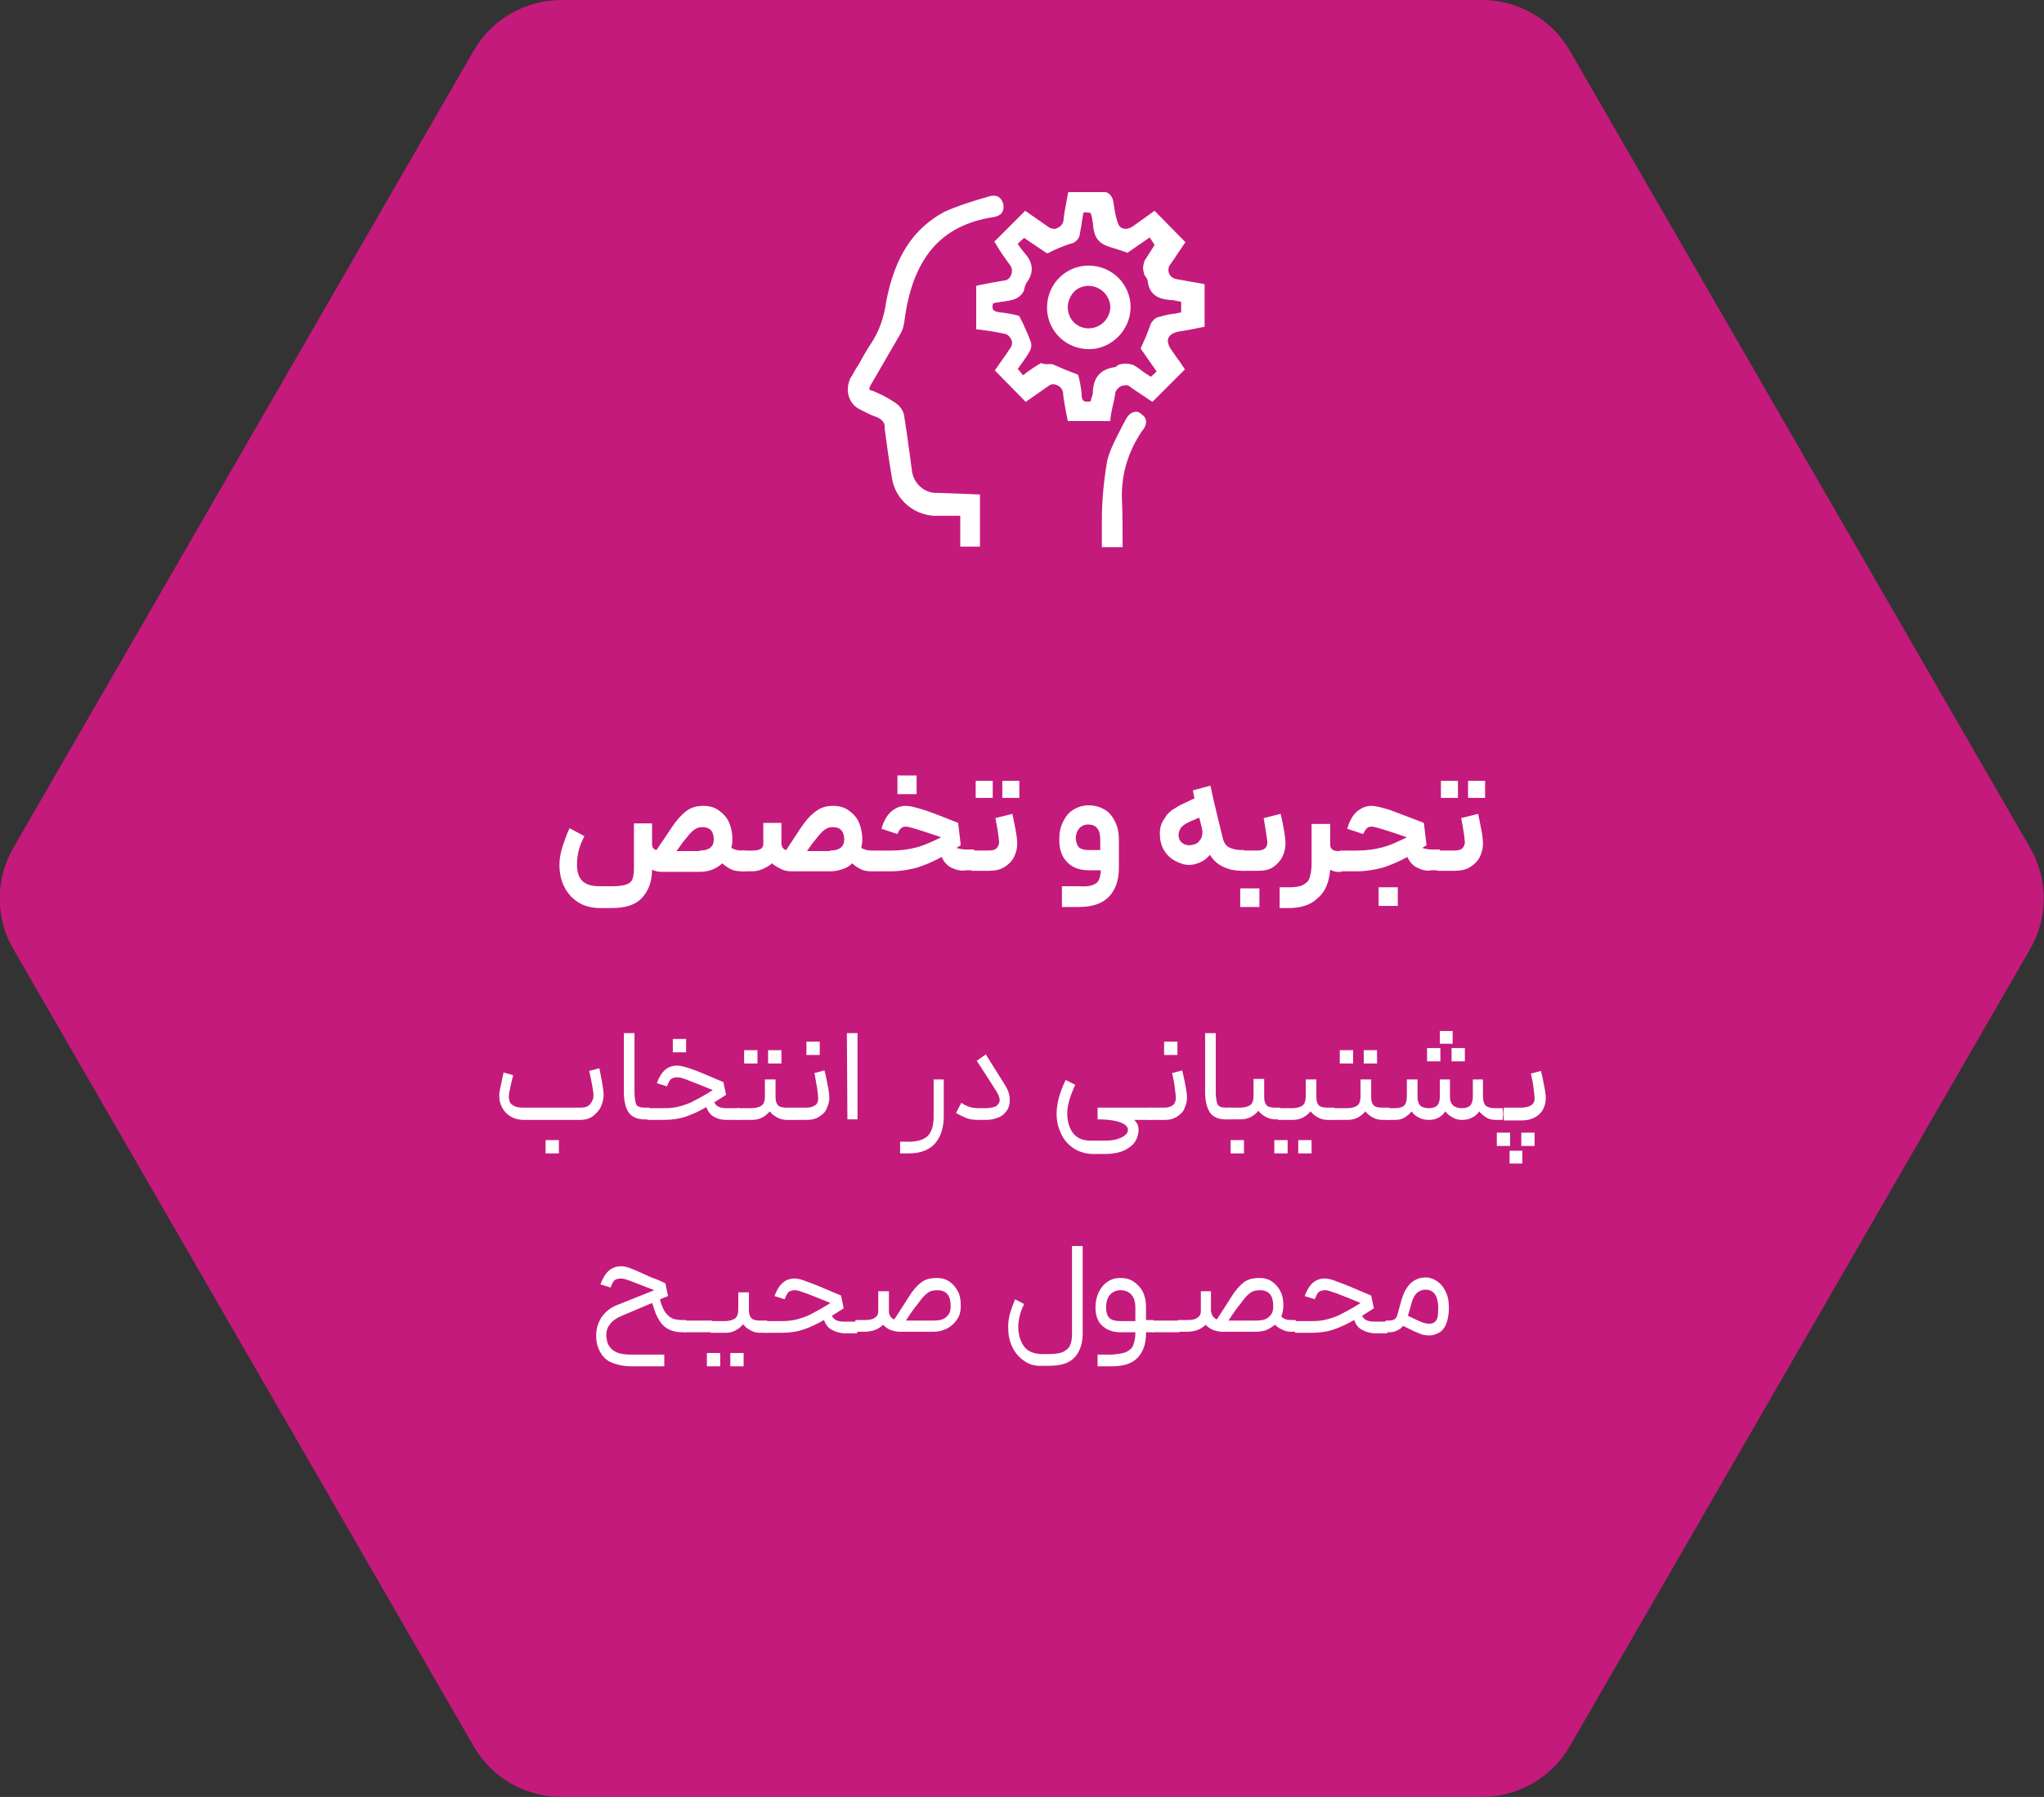
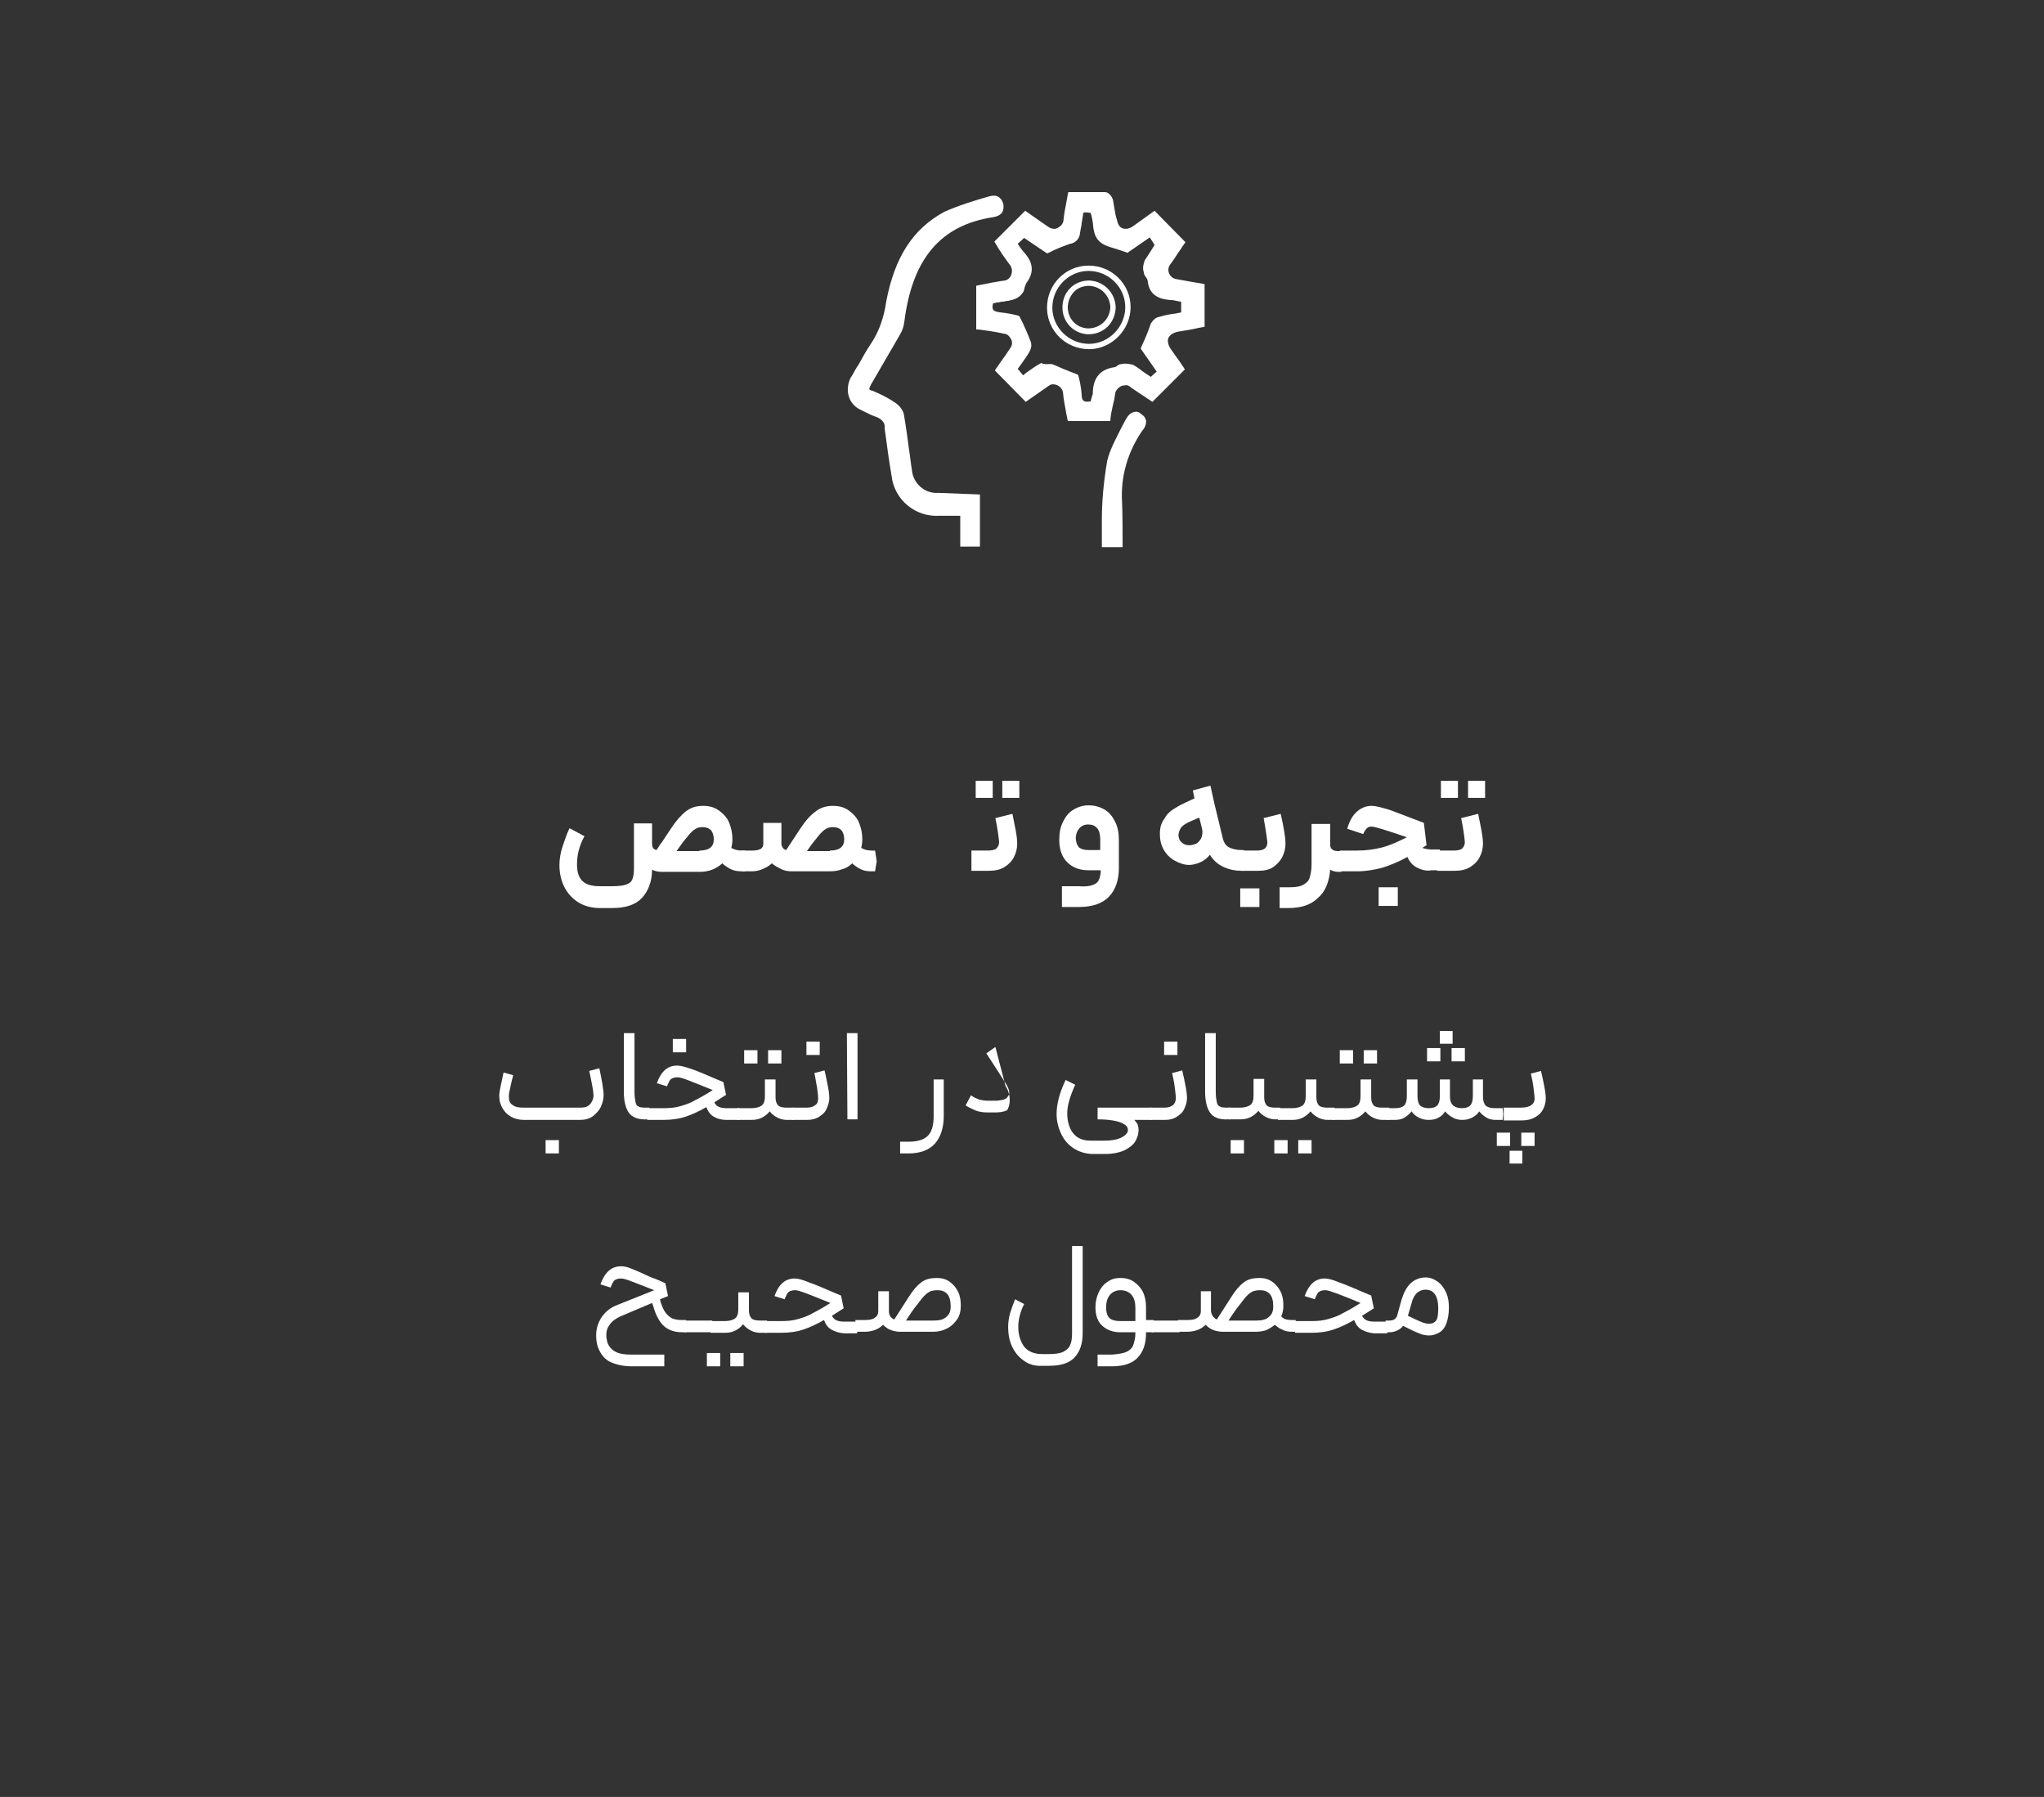
<svg xmlns="http://www.w3.org/2000/svg" version="1.1" id="Layer_1" x="0px" y="0px" viewBox="0 0 384 337.6" style="enable-background:new 0 0 384 337.6;" xml:space="preserve">
  <rect x="0" y="0" width="384" height="337.6" fill="#333333" stroke="none" />
  <style type="text/css">
	.st0{fill:#C41A7C;}
	.st1{fill:#FFFFFF;}
</style>
  <g id="Polygon_616_copy_4">
    <g>
-       <path class="st0" d="M381.4,159.3L294.9,9.5c-3.4-5.9-9.7-9.5-16.5-9.5H105.5C98.7,0,92.4,3.6,89,9.5L2.5,159.3    c-3.4,5.9-3.4,13.1,0,19L89,328.1c3.4,5.9,9.7,9.5,16.5,9.5h172.9c6.8,0,13.1-3.6,16.5-9.5l86.5-149.8    C384.8,172.4,384.8,165.2,381.4,159.3z" />
-     </g>
+       </g>
  </g>
  <g>
    <g id="path1207_00000018197968277666805120000015757462577377730989_">
      <path class="st1" d="M187.4,45.6l5.2-5.2l4,2.8c1,0.8,2.3,0.6,3.1-0.4c0.3-0.4,0.5-0.8,0.5-1.3c0.2-1.6,0.5-3,0.8-4.8    c2.2,0,4.4,0,6.5,0c0.4,0,0.9,0.6,1,1.1c0.3,1.3,0.4,2.4,0.7,3.6c0.4,2.1,2,2.8,3.9,1.5l3.6-2.6l5.2,5.3c-0.9,1.3-1.8,2.7-2.8,4.1    c-0.6,1-0.3,2.3,0.7,2.9c0.2,0.1,0.4,0.2,0.7,0.3c1.7,0.3,3.4,0.6,5.2,0.9V61c-1.5,0.3-2.9,0.6-4.4,0.8c-2.3,0.4-3.1,2-1.8,3.9    c0.9,1.3,1.8,2.4,2.5,3.6l-5.5,5.5l-3.6-2.4c-0.9-0.9-2.3-0.8-3.2,0.1c-0.4,0.4-0.6,0.9-0.6,1.4c-0.3,1.6-0.6,3-0.9,4.7H201    c-0.3-1.7-0.6-3.2-0.8-4.9c-0.2-1.3-1.3-2-2.4-1.9c-0.4,0-0.7,0.2-1,0.4l-4,2.8l-5.2-5.3c0.9-1.3,1.8-2.5,2.7-3.9    c0.7-1,0.5-2.4-0.6-3.1c-0.3-0.2-0.6-0.3-0.9-0.4c-1.6-0.3-3.1-0.6-4.9-0.8v-7.3c1.7-0.3,3.3-0.6,5-0.9c1.2-0.3,1.9-1.5,1.7-2.7    c-0.1-0.2-0.2-0.5-0.3-0.7C189.2,48.4,188.3,47.1,187.4,45.6z M222.3,56.5c-0.7-0.2-1.3-0.3-1.9-0.4c-2.2-0.1-4.1-0.6-4.4-3.3    c0-0.5-0.6-1-0.7-1.5c-0.2-0.6-0.1-1.2,0.1-1.8c0.8-1.3,1.7-2.4,2.1-3.2l-1.3-2.1l-4.4,3.1c-1.8-0.7-4-0.9-5-2s-0.9-3.3-1.4-5    c0-0.1-0.1-0.2-0.2-0.3c-2.1-0.3-2.1-0.3-2.4,1.8c-0.1,0.8-0.3,1.6-0.4,2.3c0,0.9-0.7,1.6-1.5,1.7c-1.4,0.5-2.7,1-4.1,1.7l-4.4-3    l-1.8,1.6c0.4,0.6,0.8,1.2,1.3,1.8c1.6,1.7,2.2,3.3,0.6,5.4c-0.4,0.5-0.3,1.3-0.6,1.7c-0.3,0.5-0.8,0.9-1.4,1.2    c-1.4,0.4-2.8,0.5-4.1,0.8c-0.6,1.8-0.1,2.6,1.8,2.7c1.1,0.1,2.1,0.3,3.2,0.6c0.7,1.6,1.4,3,1.9,4.5c0.2,0.5,0.1,1-0.1,1.5    c-0.8,1.3-1.7,2.4-2.5,3.6l1.6,1.8c1.4-1,2.4-1.8,3.7-2.5c0.5-0.3,1-0.4,1.5-0.3c1.6,0.6,3,1.3,4.6,1.9c0.3,1.1,0.5,2.2,0.6,3.3    c0,1.9,1,2.2,2.6,1.8c0.2-0.6,0.3-1.2,0.4-1.7c0-2.4,0.9-4.2,3.6-4.6c0.5,0,0.9-0.6,1.4-0.6c0.6-0.2,1.2-0.1,1.8,0.1    c1.3,0.8,2.4,1.7,3.7,2.5l1.7-1.6l-3.1-4.4c0.7-1.6,1.3-3,1.8-4.4c0.3-0.5,0.7-0.9,1.3-1c1.5-0.4,2.9-0.6,4.4-0.9L222.3,56.5z" />
      <path class="st1" d="M208.6,79.1h-8l-0.3-1.5c-0.2-1.3-0.5-2.5-0.6-3.9c-0.2-1-1.1-1.5-1.9-1.5c-0.3,0-0.5,0.1-0.8,0.3l-4.3,3    l-5.8-5.9l0.2-0.3c0.3-0.4,0.6-0.9,0.9-1.3c0.6-0.8,1.2-1.7,1.8-2.6c0.3-0.4,0.4-0.9,0.3-1.3c-0.1-0.4-0.4-0.8-0.7-1.1    c-0.3-0.2-0.5-0.3-0.8-0.3l-0.4-0.1c-1.4-0.3-2.8-0.5-4.4-0.7l-0.4,0v-8.2l0.4-0.1c0.9-0.2,1.7-0.3,2.5-0.5    c0.8-0.1,1.6-0.3,2.5-0.4c0.9-0.2,1.4-1.1,1.3-2.1c0-0.1-0.1-0.2-0.1-0.3c0-0.1-0.1-0.2-0.1-0.3c-1.2-1.6-2.1-2.9-2.9-4.3    l-0.2-0.3l5.8-5.8l4.3,3c0.4,0.3,0.8,0.4,1.3,0.4c0.4-0.1,0.8-0.3,1.2-0.7c0.3-0.4,0.4-0.7,0.4-1c0.1-1.1,0.3-2.1,0.5-3.1    c0.1-0.6,0.2-1.1,0.3-1.7l0.1-0.4h6.9c0.7,0,1.3,0.8,1.5,1.5c0.1,0.6,0.2,1.2,0.3,1.8c0.1,0.6,0.2,1.2,0.4,1.8    c0.2,0.9,0.5,1.5,1.1,1.7c0.6,0.2,1.3,0.1,2.1-0.5l3.9-2.8l5.8,5.9l-0.2,0.3c-0.4,0.5-0.7,1.1-1.1,1.6c-0.5,0.8-1.1,1.7-1.7,2.5    c-0.4,0.7-0.2,1.7,0.5,2.2c0.1,0.1,0.3,0.2,0.6,0.3c1.6,0.3,3.3,0.6,5.1,0.9l0.4,0.1v8l-1.1,0.2c-1.3,0.3-2.5,0.5-3.8,0.7    c-1,0.2-1.6,0.6-1.9,1.2c-0.2,0.5-0.1,1.2,0.4,2c0.3,0.4,0.6,0.9,0.9,1.3c0.6,0.8,1.1,1.5,1.6,2.3l0.2,0.3l-6.1,6.1l-3.9-2.6    c-0.4-0.4-0.8-0.6-1.3-0.5c-0.5,0-0.9,0.2-1.3,0.6c-0.3,0.3-0.5,0.7-0.5,1c-0.1,0.7-0.2,1.3-0.4,2c-0.2,0.9-0.4,1.8-0.5,2.8    L208.6,79.1z M201.4,78.1h6.4c0.2-0.9,0.3-1.7,0.5-2.4c0.1-0.6,0.2-1.2,0.4-1.9c0-0.6,0.3-1.2,0.7-1.7c0.5-0.5,1.2-0.8,1.9-0.9    c0.7,0,1.4,0.2,2,0.8l3.2,2.1l4.9-4.9c-0.4-0.6-0.9-1.3-1.3-1.9c-0.3-0.4-0.6-0.9-0.9-1.3c-0.7-1-0.9-2.1-0.5-2.9    c0.4-0.9,1.3-1.5,2.7-1.8c1.3-0.2,2.5-0.4,3.7-0.7l0.2,0v-6.4c-1.6-0.3-3.2-0.6-4.8-0.8c-0.4-0.1-0.6-0.2-0.8-0.3    c-1.3-0.8-1.7-2.4-0.9-3.6c0.6-0.9,1.2-1.7,1.7-2.5c0.3-0.4,0.6-0.9,0.9-1.3l-4.6-4.7l-3.3,2.3c-1.1,0.7-2.1,0.9-3,0.6    c-0.9-0.4-1.4-1.2-1.7-2.4c-0.2-0.6-0.3-1.2-0.4-1.9c-0.1-0.6-0.2-1.1-0.3-1.7c-0.1-0.3-0.4-0.7-0.5-0.7l-6.1,0    c-0.1,0.5-0.2,0.9-0.2,1.3c-0.2,1-0.4,2-0.5,3c0,0.6-0.3,1.2-0.6,1.5c-0.5,0.6-1.1,1-1.8,1.1c-0.7,0.1-1.4-0.1-2-0.6l-3.6-2.5    l-4.6,4.6c0.7,1.2,1.5,2.4,2.7,3.9c0.1,0.2,0.2,0.3,0.2,0.5c0,0.1,0.1,0.2,0.1,0.3l0,0.1c0.3,1.5-0.6,2.9-2.1,3.3    c-0.9,0.2-1.7,0.3-2.5,0.5c-0.7,0.1-1.4,0.3-2.1,0.4v6.4c1.4,0.2,2.7,0.4,4,0.7l0.5,0.1c0.4,0.1,0.7,0.2,1.1,0.5    c0.6,0.4,1,1,1.2,1.7c0.1,0.7,0,1.5-0.4,2.1c-0.6,0.9-1.2,1.8-1.8,2.6c-0.2,0.3-0.4,0.6-0.7,0.9l4.6,4.7l3.7-2.6    c0.3-0.2,0.7-0.5,1.3-0.5c1.4-0.1,2.7,0.9,2.9,2.3c0.2,1.3,0.4,2.6,0.6,3.8L201.4,78.1z M204.2,76.6c-0.4,0-0.9-0.1-1.3-0.4    c-0.5-0.4-0.8-1.1-0.8-2.1c-0.1-0.9-0.3-1.9-0.5-2.9c-0.7-0.3-1.4-0.6-2.1-0.9c-0.7-0.3-1.5-0.6-2.3-0.9c-0.3-0.1-0.7,0-1.1,0.3    c-1,0.5-1.8,1.1-2.8,1.8c-0.3,0.2-0.6,0.4-0.9,0.6l-0.4,0.3l-2.2-2.4l0.2-0.3c0.3-0.5,0.7-1,1-1.5c0.5-0.7,1-1.4,1.5-2.1    c0.2-0.4,0.2-0.7,0.1-1.1c-0.4-1.1-0.8-2.1-1.3-3.2c-0.2-0.3-0.3-0.7-0.5-1c-1-0.3-1.9-0.4-2.9-0.5c-1.1-0.1-1.8-0.3-2.2-0.9    c-0.4-0.6-0.4-1.3,0-2.4l0.1-0.3l0.3-0.1c0.6-0.1,1.1-0.2,1.7-0.3c0.8-0.1,1.6-0.3,2.4-0.5c0.5-0.2,0.9-0.6,1.1-1    c0.1-0.1,0.1-0.4,0.2-0.6c0.1-0.4,0.2-0.8,0.5-1.2c1.3-1.7,1.1-3-0.6-4.7c-0.5-0.6-1-1.3-1.4-1.9l-0.2-0.4l2.4-2.1l4.5,3.1    c1.3-0.6,2.5-1.1,3.9-1.6l0.1,0c0.5-0.1,1.1-0.5,1.1-1.2c0.1-0.4,0.1-0.7,0.2-1.1c0.1-0.4,0.2-0.8,0.2-1.3c0.3-2.4,0.6-2.6,3-2.2    l0.2,0l0.1,0.1c0.1,0.1,0.3,0.3,0.3,0.6c0.2,0.6,0.3,1.3,0.4,1.9c0.2,1.2,0.3,2.2,0.9,2.9c0.6,0.6,1.7,0.9,2.9,1.3    c0.5,0.2,1.1,0.3,1.7,0.5l4.6-3.3l1.7,2.8l-0.1,0.2c-0.2,0.5-0.6,1-1,1.6c-0.3,0.5-0.7,1-1,1.6c-0.2,0.6-0.2,1-0.1,1.4    c0,0.2,0.2,0.4,0.3,0.6c0.2,0.3,0.4,0.7,0.4,1.1c0.2,2.2,1.7,2.7,3.9,2.8c0.7,0.1,1.3,0.2,2,0.4l0.4,0.1v3.6l-0.4,0.1    c-0.5,0.1-0.9,0.2-1.4,0.3c-1,0.2-2,0.4-3,0.6c-0.4,0.1-0.7,0.3-1,0.8c-0.5,1.3-1,2.7-1.7,4.1l3.2,4.5l-2.3,2.2l-0.3-0.2    c-0.7-0.4-1.3-0.8-1.9-1.3c-0.6-0.4-1.2-0.8-1.8-1.2c-0.6-0.2-1-0.2-1.4-0.1l-0.2,0c-0.1,0-0.3,0.1-0.4,0.2    c-0.3,0.2-0.6,0.4-1,0.4c-2.1,0.3-3.1,1.6-3.1,4.1l-0.1,0.4c-0.1,0.5-0.2,1-0.4,1.5l-0.1,0.3l-0.3,0.1    C205.1,76.5,204.7,76.6,204.2,76.6z M197.1,68.4c0.2,0,0.3,0,0.5,0c0.9,0.3,1.6,0.7,2.4,1c0.7,0.3,1.5,0.6,2.3,0.9l0.2,0.1    l0.1,0.2c0.3,1.1,0.5,2.3,0.6,3.4c0,0.7,0.1,1.1,0.4,1.3c0.2,0.2,0.7,0.2,1.3,0.1c0.1-0.4,0.2-0.8,0.3-1.1l0.1-0.3    c0-2.9,1.3-4.6,4-5c0.2,0,0.3-0.1,0.5-0.2c0.2-0.2,0.5-0.4,0.9-0.4c0.8-0.2,1.5,0,2,0.1l0.1,0c0.7,0.4,1.3,0.8,1.9,1.3    c0.5,0.3,1,0.7,1.5,1l1.1-1l-3-4.3l0.1-0.3c0.7-1.5,1.3-2.9,1.8-4.4c0.5-0.8,1-1.2,1.7-1.3c1-0.3,2-0.5,3-0.6    c0.3-0.1,0.6-0.1,1-0.2v-2c-0.5-0.1-1-0.2-1.5-0.3c-2.2-0.1-4.5-0.6-4.8-3.7c0-0.2-0.2-0.4-0.3-0.6c-0.2-0.3-0.4-0.5-0.4-0.9    c-0.3-0.8-0.1-1.5,0.1-2.1l0-0.1c0.4-0.6,0.8-1.2,1.1-1.7c0.3-0.5,0.6-0.9,0.8-1.3l-0.9-1.4l-4.2,2.9l-0.2-0.1    c-0.6-0.2-1.2-0.4-1.8-0.6c-1.3-0.4-2.6-0.7-3.4-1.6c-0.8-0.8-1-2.1-1.1-3.4c-0.1-0.6-0.2-1.2-0.4-1.8c-0.6-0.1-1.2-0.2-1.3-0.1    c-0.1,0.1-0.2,0.8-0.3,1.5c-0.1,0.4-0.1,0.9-0.2,1.3c-0.1,0.3-0.1,0.7-0.2,1c0,1-0.8,2-1.9,2.1c-1.4,0.5-2.7,1-4,1.7l-0.3,0.1    l-4.3-2.9l-1.2,1.1c0.3,0.5,0.6,0.9,1,1.4c1.3,1.4,2.6,3.4,0.6,6c-0.1,0.2-0.2,0.5-0.3,0.8c-0.1,0.3-0.1,0.7-0.3,0.9    c-0.3,0.5-0.8,1-1.6,1.3c-0.9,0.3-1.8,0.4-2.6,0.5c-0.5,0.1-0.9,0.1-1.4,0.2c-0.2,0.6-0.2,1,0,1.3c0.2,0.3,0.7,0.4,1.4,0.5    c1.1,0.1,2.1,0.3,3.3,0.6l0.2,0.1l0.1,0.2c0.2,0.4,0.4,0.8,0.6,1.2c0.5,1.1,1,2.2,1.4,3.3c0.3,0.7,0.1,1.4-0.1,1.8    c-0.5,0.9-1,1.6-1.5,2.3c-0.3,0.4-0.5,0.7-0.8,1.1l1,1.2c0.2-0.1,0.4-0.3,0.5-0.4c1-0.7,1.8-1.3,2.9-1.9    C196.2,68.5,196.7,68.4,197.1,68.4z" />
    </g>
    <g id="path1209_00000011745404667899510350000008896418105598848676_">
      <path class="st1" d="M183.6,93.4v8.8h-2.7v-5.8h-4.4c-4.3,0.3-8-2.8-8.5-7.1c-0.5-2.9-0.9-5.9-1.3-8.9c0.1-1.1-0.6-2-1.7-2.4    c-1.1-0.4-2-0.9-3-1.4c-1.9-0.9-2.7-3.1-1.8-5.1c0.1-0.2,0.1-0.3,0.2-0.4c1.2-2,2.3-4.2,3.6-6.1c1.6-2.4,2.6-5.3,3-8.2    c1.3-6.9,4.1-12.9,10.6-16.4c2.6-1.2,5.5-2.1,8.3-2.9c0.9-0.3,1.8-0.1,2,1.1c0.2,1.2-0.5,1.7-1.5,1.8c-12.3,1.9-16,10.9-17.1,20    c-0.1,0.9-0.4,1.7-0.8,2.4c-1.8,3.1-3.6,6.2-5.4,9.3c-0.6,1-0.4,1.6,0.6,1.9c1.5,0.6,2.8,1.3,4.1,2.1c0.7,0.5,1.3,1.2,1.5,1.9    c0.6,3.4,1,6.9,1.5,10.3c0.2,2.8,2.6,5,5.5,4.8L183.6,93.4z" />
      <path class="st1" d="M184.1,102.7h-3.7v-5.8h-3.9c-4.5,0.3-8.5-3-9-7.5c-0.5-2.9-0.9-5.9-1.3-8.9l0-0.1l0-0.1    c0.1-0.8-0.5-1.5-1.4-1.9c-0.9-0.3-1.7-0.7-2.5-1.1l-0.6-0.3c-2.2-1-3-3.5-2-5.8c0-0.1,0.1-0.1,0.1-0.2c0-0.1,0.1-0.2,0.2-0.3    c0.4-0.7,0.8-1.5,1.3-2.2c0.7-1.3,1.5-2.7,2.3-3.9c1.5-2.2,2.5-5,2.9-8c1.6-8.3,5-13.6,10.9-16.8c2.7-1.2,5.6-2.1,8.4-2.9    c0.7-0.2,1.3-0.2,1.8,0.1c0.3,0.2,0.7,0.6,0.9,1.4c0.1,0.6,0,1.2-0.3,1.6c-0.3,0.4-0.9,0.7-1.6,0.8c-9.9,1.5-15.2,7.8-16.7,19.6    c-0.1,0.9-0.4,1.8-0.9,2.6l-5.4,9.3c-0.2,0.4-0.3,0.7-0.3,0.8c0.1,0.1,0.2,0.3,0.6,0.3c1.4,0.6,2.7,1.2,4.2,2.2    c0.9,0.6,1.5,1.4,1.7,2.2c0.4,2.3,0.7,4.6,1,6.8c0.2,1.2,0.3,2.4,0.5,3.6c0.2,2.6,2.4,4.6,5,4.4l7.8,0.3V102.7z M181.4,101.7h1.7    v-7.8l-6.8-0.3c-3,0.2-5.8-2.1-6-5.3c-0.2-1.1-0.3-2.3-0.5-3.5c-0.3-2.2-0.6-4.5-1-6.7c-0.1-0.5-0.6-1.1-1.3-1.6    c-1.4-0.9-2.7-1.5-4-2c-0.6-0.2-1-0.5-1.2-0.9c-0.2-0.5-0.1-1,0.3-1.7l5.4-9.3c0.4-0.7,0.7-1.4,0.7-2.2    c1.5-12.2,7.2-18.8,17.5-20.4c0.3,0,0.8-0.1,1-0.4c0.1-0.2,0.2-0.5,0.1-0.8c-0.1-0.3-0.2-0.6-0.4-0.7c-0.2-0.1-0.6-0.1-1,0    c-2.7,0.8-5.6,1.7-8.2,2.9c-5.5,3-8.8,8.1-10.3,16c-0.4,3.1-1.5,6-3.1,8.4c-0.8,1.2-1.6,2.5-2.3,3.8c-0.4,0.8-0.9,1.5-1.3,2.3    l-0.1,0.1c0,0.1-0.1,0.2-0.1,0.3c-0.8,1.7-0.1,3.6,1.6,4.4l0.6,0.3c0.8,0.4,1.5,0.8,2.3,1.1c1.3,0.5,2.1,1.6,2,2.9    c0.4,2.9,0.8,6,1.3,8.8c0.5,4,4,7,8,6.7l4.9,0V101.7z" />
    </g>
    <g id="path1211_00000182510128369712263110000016112046884087745710_">
      <path class="st1" d="M210.4,102.3h-2.9c0-1.5-0.1-2.9,0-4.5c0-3.7,0.4-7.4,1-11.1c0.6-2.6,2.2-5.2,3.4-7.6    c0.5-0.9,1.3-1.6,2.2-0.9c1.1,0.7,0.7,1.6,0.1,2.4c-2.8,4.1-4.2,8.9-3.9,13.8C210.4,97,210.4,99.5,210.4,102.3z" />
      <path class="st1" d="M210.9,102.8H207v-0.5c0-0.5,0-1,0-1.5c0-1,0-2,0-3.1c0-3.3,0.3-7,1-11.1c0.5-2.1,1.6-4.1,2.6-6.1    c0.3-0.6,0.6-1.1,0.9-1.7c0.3-0.6,0.9-1.3,1.6-1.4c0.3-0.1,0.8-0.1,1.3,0.4c0.5,0.3,0.8,0.7,0.9,1.2c0.1,0.7-0.3,1.5-0.7,1.9    c-2.8,4.1-4.1,8.7-3.8,13.5c0.1,2.6,0.1,5.1,0.1,7.9V102.8z M208,101.8h1.9c0-2.6,0-4.9-0.1-7.4c-0.3-5,1.1-9.8,4-14.1    c0.4-0.5,0.5-0.9,0.5-1.2c0-0.2-0.2-0.4-0.5-0.5c-0.3-0.2-0.5-0.2-0.6-0.2c-0.3,0.1-0.6,0.4-0.9,0.9c-0.3,0.5-0.6,1.1-0.9,1.7    c-1,1.9-2,3.9-2.5,5.8c-0.7,4.1-1,7.7-1,11c-0.1,1.1,0,2.1,0,3C208,101.1,208,101.5,208,101.8z" />
    </g>
    <g id="path1213_00000135678203139181335140000012138093318023185336_">
-       <path class="st1" d="M204.5,50.4c4.1,0,7.4,3.3,7.4,7.3s-3.3,7.4-7.3,7.4c-4.1,0-7.4-3.3-7.4-7.3S200.4,50.4,204.5,50.4    L204.5,50.4z M200.1,57.8c0,2.4,1.8,4.4,4.3,4.5h0.1c2.5,0,4.5-1.9,4.6-4.5c0,0,0,0,0-0.1c-0.1-2.4-2-4.4-4.5-4.5    C202.1,53.2,200,55.2,200.1,57.8L200.1,57.8L200.1,57.8z" />
      <path class="st1" d="M204.6,65.6c-4.4,0-7.9-3.5-7.9-7.8c0-4.4,3.5-7.9,7.8-7.9c4.4,0,7.9,3.5,7.9,7.8    C212.4,62,208.8,65.6,204.6,65.6z M204.5,50.9c-3.7,0-6.8,3.1-6.8,6.9c0,3.7,3.1,6.8,6.9,6.8c3.7,0,6.8-3.2,6.8-6.9    C211.4,54,208.3,50.9,204.5,50.9z M204.5,62.8l-0.1,0c-2.7-0.1-4.8-2.3-4.8-5c0-1.3,0.4-2.6,1.4-3.6c0.9-1,2.3-1.5,3.6-1.5    c2.7,0.1,4.9,2.2,5,5v0.1C209.5,60.7,207.3,62.8,204.5,62.8z M204.6,53.7c-1.1,0-2.2,0.4-2.9,1.2c-0.7,0.8-1.1,1.8-1.1,2.8v0    c0,2.2,1.6,3.9,3.8,4c2.3,0,4.1-1.7,4.2-4C208.5,55.5,206.8,53.8,204.6,53.7z" />
    </g>
  </g>
  <g>
    <path class="st1" d="M108.4,162.4c0,1.4,0.3,2.4,1,3.1c0.7,0.7,1.8,1,3.3,1h2.3c1.1,0,2-0.1,2.6-0.3c0.6-0.2,1-0.5,1.2-1   c0.2-0.5,0.3-1.2,0.3-2.1v-8.4h3.4v3.8c0,0.4,0.1,0.7,0.2,0.8c0.1,0.2,0.3,0.3,0.6,0.4c0.2-0.2,0.3-0.4,0.5-0.7s0.3-0.5,0.5-0.7   l1.8-2.7c0.9-1.4,1.9-2.5,2.8-3.2c0.9-0.7,2-1,3.2-1c1.2,0,2.2,0.3,3,0.9c0.8,0.6,1.5,1.3,1.9,2.3s0.6,2,0.6,3.1   c0,0.6-0.1,1.1-0.2,1.6c0.5,0.3,1.1,0.5,2,0.5h0.6l0.3,2l-0.3,1.9h-0.7c-0.7,0-1.4-0.1-2-0.4c-0.6-0.3-1.2-0.7-1.6-1.1   c-1.1,1-2.5,1.6-4.2,1.6h-7.1c-0.7,0-1.3-0.1-1.9-0.4c0,2.2-0.7,4-1.9,5.3c-1.2,1.3-3.1,1.9-5.6,1.9h-2.3c-1.6,0-3-0.4-4.1-1.1   c-1.1-0.7-2-1.7-2.6-2.9c-0.6-1.2-0.9-2.6-0.9-4.1c0-1.1,0.2-2.3,0.6-3.5c0.4-1.2,0.8-2.4,1.3-3.4l2.8,1.5   C108.8,158.9,108.4,160.7,108.4,162.4z M131.4,159.8c1.8,0,2.7-0.7,2.7-2.1c0-0.7-0.2-1.3-0.5-1.7c-0.4-0.4-0.9-0.6-1.7-0.6   c-0.6,0-1.1,0.2-1.5,0.5c-0.4,0.3-0.9,0.8-1.5,1.6c-0.3,0.3-0.9,1.1-1.8,2.4H131.4z" />
    <path class="st1" d="M147.7,159.7l2.7-4.1c1-1.5,1.9-2.5,2.9-3.2c0.9-0.7,2-1,3.2-1c1.2,0,2.2,0.3,3,0.9c0.8,0.6,1.5,1.3,1.9,2.3   s0.6,2,0.6,3.1c0,0.6-0.1,1.1-0.2,1.6c0.5,0.3,1.1,0.5,2,0.5h0.6l0.3,2l-0.3,1.9h-0.7c-0.7,0-1.4-0.1-2-0.4   c-0.6-0.3-1.2-0.7-1.6-1.1c-0.5,0.5-1.1,0.9-1.9,1.1c-0.7,0.3-1.5,0.4-2.4,0.4h-7.1c-0.6,0-1.3-0.1-1.9-0.4   c-0.6-0.3-1.2-0.6-1.8-1.1c-0.5,0.5-1.1,0.8-1.8,1.1c-0.7,0.3-1.3,0.4-2,0.4h-1.9v-3.9h2c0.7,0,1.2-0.1,1.6-0.3   c0.3-0.2,0.5-0.5,0.5-0.9v-4h3.4v4C146.9,159.2,147.2,159.6,147.7,159.7z M155.9,159.8c1.8,0,2.7-0.7,2.7-2.1   c0-0.7-0.2-1.3-0.5-1.7c-0.4-0.4-0.9-0.6-1.7-0.6c-0.6,0-1.1,0.2-1.5,0.5c-0.4,0.3-0.9,0.8-1.5,1.6c-0.6,0.7-1.2,1.5-1.8,2.4H155.9   z" />
-     <path class="st1" d="M178.7,163c-0.8-0.4-1.4-1.1-1.8-2c-1.6,0.9-3.1,1.5-4.6,2c-1.5,0.4-3.2,0.7-4.9,0.7h-3.2v-3.9h3.2   c1.7,0,3.3-0.2,4.8-0.6c1.5-0.4,3-1.1,4.6-1.9c-3.8-1.3-6-2-6.6-2c-0.4,0-0.7,0.1-0.9,0.3c-0.3,0.2-0.5,0.6-0.7,1.1l-3-1   c0.4-1.4,1-2.5,1.8-3.2c0.8-0.7,1.7-1.1,2.8-1.1c0.7,0,1.9,0.3,3.5,0.8s3.7,1.4,6.3,2.4l0.5,4.2l-0.8,0.5c0.6,0.2,1.2,0.3,1.8,0.3   h1.5l0.2,1.9l-0.2,2h-1.4C180.5,163.7,179.5,163.4,178.7,163z M168.6,145.7h3.6v3.5h-3.6V145.7z" />
    <path class="st1" d="M182.5,159.8h3c0.8,0,1.4-0.1,1.7-0.4s0.5-0.7,0.5-1.2c-0.1-1.1-0.3-2.6-0.7-4.5l3.2-0.8c0.2,1,0.4,2,0.6,3   c0.2,1.1,0.3,1.9,0.3,2.6c0,0.9-0.2,1.7-0.6,2.5c-0.4,0.8-1,1.4-1.8,1.9c-0.8,0.5-1.8,0.7-2.9,0.7h-3.3V159.8z M183.3,146.7h3.2   v3.2h-3.2V146.7z M188.3,146.7h3.2v3.2h-3.2V146.7z" />
    <path class="st1" d="M205.2,166.3c0.6-0.2,1-0.5,1.2-0.9c0.2-0.4,0.4-1.1,0.4-1.9h-2.3c-1.7,0-3-0.5-4-1.5c-1-1-1.5-2.4-1.5-4.2   c0-1.3,0.2-2.4,0.7-3.4s1.1-1.8,2-2.3c0.8-0.5,1.8-0.8,2.8-0.8c1.1,0,2.2,0.3,3,0.8c0.9,0.5,1.5,1.3,2,2.3c0.5,1,0.7,2.1,0.7,3.4   v5.3c0,2.2-0.6,4-1.8,5.3c-1.2,1.3-3.1,2-5.7,2h-3.2v-3.9h3.2C203.8,166.6,204.6,166.5,205.2,166.3z M202.7,159.2   c0.4,0.3,0.9,0.5,1.7,0.5h2.3v-2c0-1.9-0.8-2.8-2.3-2.8c-0.7,0-1.3,0.3-1.7,0.8c-0.4,0.5-0.6,1.1-0.6,1.9   C202.2,158.4,202.4,158.9,202.7,159.2z" />
    <path class="st1" d="M228.1,150.8l1.6,6.6c0.2,0.9,0.6,1.5,1.2,1.8s1.4,0.5,2.3,0.5h0.5l0.2,1.9l-0.2,2h-0.5   c-1.1,0-2.2-0.2-3.3-0.7s-1.9-1.2-2.6-2.3c-0.5,0.6-1.1,1.1-1.8,1.4c-0.7,0.3-1.4,0.5-2.1,0.5c-0.9,0-1.8-0.3-2.7-0.8   c-0.9-0.5-1.6-1.2-2.1-2.1c-0.5-0.9-0.7-1.9-0.7-2.9c0-1.1,0.2-2,0.8-2.8c0.3-0.5,0.6-1,1-1.3c0.3-0.3,0.9-0.7,1.6-1.1   c0.7-0.4,1.8-0.9,3.1-1.5l-0.3-1.5l3.3-0.9L228.1,150.8z M221.4,156.9c0,0.3,0.1,0.6,0.2,0.9c0.2,0.3,0.4,0.5,0.7,0.7   c0.3,0.2,0.7,0.3,1.2,0.3c0.3,0,0.6-0.1,1-0.2c0.3-0.1,0.6-0.3,0.8-0.6c0.4-0.4,0.6-1,0.6-1.7c0-0.1,0-0.3-0.1-0.7l-0.5-2   c-1.2,0.5-2.1,0.9-2.6,1.2c-0.5,0.3-0.9,0.7-1,1C221.5,156.2,221.4,156.6,221.4,156.9z" />
    <path class="st1" d="M233,166.9h3.6v3.5H233V166.9z M233.5,159.8h2.6c1.4,0,2-0.5,2-1.6c-0.1-0.8-0.3-2.3-0.7-4.5l3.2-0.8   c0.6,2.6,0.9,4.5,0.9,5.6c0,0.9-0.2,1.7-0.6,2.5c-0.4,0.8-1,1.4-1.7,1.9s-1.7,0.7-2.8,0.7h-2.9V159.8z" />
    <path class="st1" d="M249.9,154.7v3.9c0,0.5,0.1,0.8,0.4,1c0.2,0.2,0.6,0.3,1.2,0.3h0.5l0.2,2l-0.2,1.9h-0.5   c-0.6,0-1.1-0.1-1.6-0.4c-0.2,2.3-0.9,4.1-2.3,5.3c-1.3,1.3-3.2,1.9-5.5,1.9h-1.7v-3.9h1.7c1.1,0,2-0.1,2.6-0.4   c0.6-0.3,1.1-0.7,1.3-1.3s0.4-1.5,0.4-2.6v-7.6H249.9z" />
    <path class="st1" d="M266.2,163c-0.8-0.4-1.4-1.1-1.8-2c-1.6,0.9-3.1,1.5-4.6,2c-1.5,0.4-3.2,0.7-4.9,0.7h-3.2v-3.9h3.2   c1.7,0,3.3-0.2,4.8-0.6c1.5-0.4,3-1.1,4.6-1.9c-3.8-1.3-6-2-6.6-2c-0.4,0-0.7,0.1-0.9,0.3s-0.5,0.6-0.7,1.1l-3-1   c0.4-1.4,1-2.5,1.8-3.2c0.8-0.7,1.7-1.1,2.8-1.1c0.7,0,1.9,0.3,3.5,0.8c1.6,0.6,3.7,1.4,6.3,2.4l0.5,4.2l-0.8,0.5   c0.6,0.2,1.2,0.3,1.8,0.3h1.5l0.2,1.9l-0.2,2H269C267.9,163.7,267,163.4,266.2,163z M259,166.7h3.6v3.5H259V166.7z" />
    <path class="st1" d="M270,159.8h3c0.8,0,1.4-0.1,1.7-0.4c0.3-0.3,0.5-0.7,0.5-1.2c-0.1-1.1-0.3-2.6-0.7-4.5l3.2-0.8   c0.2,1,0.4,2,0.6,3c0.2,1.1,0.3,1.9,0.3,2.6c0,0.9-0.2,1.7-0.6,2.5c-0.4,0.8-1,1.4-1.8,1.9s-1.8,0.7-2.9,0.7H270V159.8z    M270.7,146.7h3.2v3.2h-3.2V146.7z M275.8,146.7h3.2v3.2h-3.2V146.7z" />
  </g>
  <g>
    <path class="st1" d="M96,209.8c-0.7-0.4-1.2-0.9-1.6-1.6c-0.4-0.7-0.6-1.4-0.6-2.2c0-0.2,0-0.4,0-0.5c0.1-0.8,0.4-2.1,0.8-4   l1.8,0.5c0,0.2-0.2,0.7-0.4,1.7c-0.2,1-0.4,1.7-0.4,2.1c0,0.1,0,0.2,0,0.3c0,0.7,0.2,1.2,0.7,1.5c0.5,0.4,1.2,0.5,2,0.5h10.8   c0.8,0,1.4-0.2,1.8-0.7c0.4-0.5,0.6-1,0.6-1.6c0-0.7-0.3-2.3-0.8-4.6l1.9-0.5c0.5,2.4,0.8,4.1,0.8,5.1c0,0.7-0.2,1.4-0.5,2.1   c-0.3,0.7-0.9,1.3-1.5,1.8c-0.7,0.5-1.5,0.7-2.4,0.7H98.4C97.5,210.4,96.7,210.2,96,209.8z M102.5,214.2h2.5v2.5h-2.5V214.2z" />
    <path class="st1" d="M118.1,209c-0.6-0.9-0.9-2.2-0.9-3.9l0-11h2l0,11c0,0.9,0.1,1.5,0.2,2s0.3,0.7,0.6,0.8   c0.3,0.2,0.9,0.2,1.6,0.2h0.4l0.1,1.1l-0.1,1.1h-0.4C119.9,210.4,118.7,209.9,118.1,209z" />
    <path class="st1" d="M134.1,209.8c-0.7-0.4-1.1-1-1.4-1.8c-1.4,0.8-2.7,1.4-3.9,1.8s-2.6,0.6-4.1,0.6h-3.1v-2.2h3.1   c1.2,0,2.2-0.1,3.2-0.4c1-0.3,1.9-0.6,2.7-1.1c0.8-0.4,1.9-1,3.3-1.9c-2-0.8-3.4-1.4-4.5-1.8c-1-0.4-1.7-0.6-2.1-0.6   c-0.5,0-0.9,0.1-1.2,0.3c-0.3,0.2-0.5,0.7-0.8,1.4l-1.9-0.6c0.8-2.2,2-3.3,3.8-3.3c0.6,0,1.4,0.2,2.6,0.6c1.2,0.4,2.8,1.1,4.9,2   l1.2,0.5l0.5,2.4l-2.2,1.4c0.3,0.7,1,1.1,2.2,1.1h2.5l0.2,1.1l-0.2,1.1h-2.5C135.5,210.4,134.8,210.2,134.1,209.8z M126.4,195.2   h2.5v2.5h-2.5V195.2z" />
    <path class="st1" d="M145.7,202.7v3.5c0,0.7,0.2,1.2,0.5,1.5c0.3,0.3,0.9,0.4,1.6,0.4h1.3l0.1,1.2l-0.1,1.1h-1.3   c-0.5,0-1.1-0.1-1.7-0.4c-0.6-0.3-1.1-0.7-1.5-1.2c-0.4,0.5-0.9,0.9-1.5,1.2c-0.6,0.3-1.2,0.4-1.9,0.4h-2.7v-2.2h2.7   c0.8,0,1.5-0.2,1.9-0.5c0.4-0.3,0.6-0.9,0.6-1.7v-3.2H145.7z M139.8,197.3h2.5v2.5h-2.5V197.3z M144.3,197.3h2.5v2.5h-2.5V197.3z" />
    <path class="st1" d="M148.8,208.1h2.8c0.7,0,1.2-0.2,1.6-0.5c0.4-0.3,0.5-0.7,0.5-1.3c0-0.4-0.1-1.1-0.2-2   c-0.2-0.9-0.3-1.8-0.5-2.7l1.9-0.5c0.2,0.8,0.4,1.8,0.6,2.8s0.3,1.8,0.3,2.4c0,0.7-0.2,1.3-0.5,2s-0.8,1.1-1.4,1.5   c-0.6,0.4-1.4,0.6-2.2,0.6h-2.8V208.1z M151.5,195.7h2.5v2.5h-2.5V195.7z" />
    <path class="st1" d="M159.1,194.1h2l0,16.2h-1.9L159.1,194.1z" />
    <path class="st1" d="M177.3,202.7v7c0,2.2-0.6,4-1.7,5.2c-1.1,1.2-2.8,1.8-4.9,1.8h-1.6v-2.2h1.6c1.7,0,2.9-0.4,3.6-1.1   c0.7-0.7,1.1-1.9,1.1-3.6v-7H177.3z" />
-     <path class="st1" d="M188.9,204c0.5,0.8,0.8,1.7,0.8,2.7c0,0.8-0.2,1.4-0.5,1.9c-0.5,0.7-1.1,1.2-1.8,1.4c-0.7,0.3-1.4,0.4-2.2,0.4   h-1.4c-0.9,0-1.7-0.1-2.4-0.4c-0.7-0.3-1.3-0.6-1.8-0.9l1-1.9c0,0,0.2,0.1,0.5,0.3c0.3,0.2,0.7,0.3,1.1,0.5c0.5,0.1,1,0.2,1.6,0.2   h1.4c0.6,0,1.1-0.1,1.5-0.2s0.7-0.3,0.9-0.7c0.2-0.2,0.2-0.4,0.2-0.7c0-0.4-0.2-0.8-0.5-1.4c-1.6-2.5-2.8-4.4-3.8-5.9l1.7-1.2   L188.9,204z" />
+     <path class="st1" d="M188.9,204c0.5,0.8,0.8,1.7,0.8,2.7c0,0.8-0.2,1.4-0.5,1.9c-0.7,0.3-1.4,0.4-2.2,0.4   h-1.4c-0.9,0-1.7-0.1-2.4-0.4c-0.7-0.3-1.3-0.6-1.8-0.9l1-1.9c0,0,0.2,0.1,0.5,0.3c0.3,0.2,0.7,0.3,1.1,0.5c0.5,0.1,1,0.2,1.6,0.2   h1.4c0.6,0,1.1-0.1,1.5-0.2s0.7-0.3,0.9-0.7c0.2-0.2,0.2-0.4,0.2-0.7c0-0.4-0.2-0.8-0.5-1.4c-1.6-2.5-2.8-4.4-3.8-5.9l1.7-1.2   L188.9,204z" />
    <path class="st1" d="M201.5,215.6c-1-0.7-1.7-1.6-2.2-2.7s-0.8-2.3-0.8-3.6c0-1.8,0.5-3.9,1.7-6.4l1.8,0.9c-1,2.2-1.5,3.9-1.5,5.4   c0,1.5,0.4,2.8,1.1,3.7c0.8,1,1.9,1.4,3.3,1.4h2.7c1.3,0,2.3-0.2,3.1-0.6c0.8-0.4,1.2-0.9,1.2-1.4c0-0.5-0.3-0.9-0.9-1.2   c-0.9-0.5-2.6-0.8-4.8-0.8v-2.2h10.1l0.2,1.2l-0.2,1.1h-3.2c0.2,0.2,0.4,0.5,0.6,0.8c0.1,0.3,0.2,0.7,0.2,1.1   c0,0.7-0.2,1.4-0.6,2.1c-0.4,0.7-1.1,1.2-2,1.7c-0.9,0.4-2.1,0.7-3.6,0.7h-2.7C203.6,216.7,202.5,216.3,201.5,215.6z" />
    <path class="st1" d="M216,208.1h2.8c0.7,0,1.2-0.2,1.6-0.5c0.3-0.3,0.5-0.7,0.5-1.3c0-0.4-0.1-1.1-0.2-2s-0.3-1.8-0.5-2.7l1.9-0.5   c0.2,0.8,0.4,1.8,0.6,2.8c0.2,1,0.3,1.8,0.3,2.4c0,0.7-0.2,1.3-0.5,2s-0.8,1.1-1.4,1.5s-1.3,0.6-2.2,0.6H216V208.1z M218.7,195.7   h2.5v2.5h-2.5V195.7z" />
    <path class="st1" d="M227.3,209c-0.6-0.9-0.9-2.2-0.9-3.9l0-11h2l0,11c0,0.9,0.1,1.5,0.2,2c0.1,0.4,0.3,0.7,0.6,0.8   c0.3,0.2,0.9,0.2,1.6,0.2h0.4l0.1,1.1l-0.1,1.1h-0.4C229,210.4,227.9,209.9,227.3,209z" />
    <path class="st1" d="M237.5,202.7v3.5c0,0.7,0.2,1.2,0.5,1.5s0.9,0.4,1.6,0.4h0.9l0.1,1.1l-0.1,1.1h-0.9c-0.5,0-1.1-0.1-1.7-0.4   c-0.6-0.3-1.1-0.7-1.5-1.2c-0.4,0.5-0.9,0.9-1.5,1.2c-0.6,0.3-1.2,0.4-1.9,0.4h-2.2v-2.2h2.2c0.8,0,1.5-0.2,1.9-0.5   c0.4-0.3,0.6-0.9,0.6-1.7v-3.2H237.5z M231.2,214.2h2.5v2.5h-2.5V214.2z" />
    <path class="st1" d="M239.4,214.2h2.5v2.5h-2.5V214.2z M247.3,202.7v3.5c0,0.7,0.2,1.2,0.5,1.5s0.9,0.4,1.6,0.4h1.3l0.1,1.2   l-0.1,1.1h-1.3c-0.5,0-1.1-0.1-1.7-0.4c-0.6-0.3-1.1-0.7-1.5-1.2c-0.4,0.5-0.9,0.9-1.5,1.2c-0.6,0.3-1.2,0.4-1.9,0.4h-2.7v-2.2h2.7   c0.8,0,1.5-0.2,1.9-0.5c0.4-0.3,0.6-0.9,0.6-1.7v-3.2H247.3z M243.9,214.2h2.5v2.5h-2.5V214.2z" />
    <path class="st1" d="M257.6,202.7v3.5c0,0.7,0.2,1.2,0.5,1.5s0.9,0.4,1.6,0.4h1.3l0.1,1.2l-0.1,1.1h-1.3c-0.5,0-1.1-0.1-1.7-0.4   c-0.6-0.3-1.1-0.7-1.5-1.2c-0.4,0.5-0.9,0.9-1.5,1.2c-0.6,0.3-1.2,0.4-1.9,0.4h-2.7v-2.2h2.7c0.8,0,1.5-0.2,1.9-0.5   c0.4-0.3,0.6-0.9,0.6-1.7v-3.2H257.6z M251.7,197.3h2.5v2.5h-2.5V197.3z M256.2,197.3h2.5v2.5h-2.5V197.3z" />
    <path class="st1" d="M270.2,210c-0.5,0.3-1.1,0.4-1.8,0.4c-0.6,0-1.2-0.1-1.8-0.4s-1.1-0.7-1.4-1.2c-0.4,0.5-0.9,0.9-1.4,1.2   c-0.5,0.3-1.1,0.4-1.7,0.4h-1.5v-2.2h1.5c0.8,0,1.4-0.2,1.7-0.5c0.3-0.3,0.5-0.9,0.5-1.7v-3.2h2v3.2c0,0.8,0.2,1.4,0.5,1.7   c0.3,0.3,0.9,0.5,1.6,0.5c0.8,0,1.3-0.2,1.6-0.5c0.3-0.3,0.5-0.9,0.5-1.7v-3.2h1.9v3.2c0,0.8,0.2,1.3,0.6,1.7   c0.4,0.3,0.9,0.5,1.6,0.5c0.8,0,1.3-0.2,1.6-0.5c0.3-0.3,0.5-0.9,0.5-1.7v-3.2h1.9v3.2c0,0.8,0.2,1.4,0.5,1.7   c0.3,0.3,0.9,0.5,1.7,0.5h1.5l0.1,1.1l-0.1,1.1H281c-0.6,0-1.2-0.1-1.7-0.4c-0.5-0.3-1-0.7-1.4-1.2c-0.3,0.5-0.8,0.9-1.4,1.2   s-1.2,0.4-1.8,0.4c-0.6,0-1.2-0.1-1.7-0.4c-0.6-0.3-1.1-0.7-1.5-1.2C271.2,209.3,270.8,209.7,270.2,210z M268.1,196.9h2.5v2.5h-2.5   V196.9z M270.5,193.7h2.4v2.4h-2.4V193.7z M272.7,196.9h2.5v2.5h-2.5V196.9z" />
    <path class="st1" d="M281.2,212.8h2.5v2.5h-2.5V212.8z M282.3,208.1h3.4c1.7,0,2.6-0.6,2.6-1.7c0-0.4-0.1-1.1-0.2-2   s-0.3-1.8-0.5-2.7l1.9-0.5c0.2,0.8,0.4,1.8,0.6,2.8c0.2,1,0.3,1.8,0.3,2.4c0,0.7-0.2,1.4-0.5,2c-0.3,0.6-0.8,1.1-1.5,1.5   s-1.5,0.6-2.5,0.6h-3.4V208.1z M283.6,216.2h2.4v2.4h-2.4V216.2z M285.8,212.8h2.5v2.5h-2.5V212.8z" />
    <path class="st1" d="M124.8,256.7h-6.1c-1.5,0-2.9-0.3-4-0.8s-1.9-1.5-2.4-2.9c-0.2-0.6-0.3-1.3-0.3-2.1c0-1.2,0.3-2.3,1-3.4   c0.7-1,1.6-1.8,2.9-2.3l7-2.8c-1.7-0.7-3.1-1.2-4.1-1.6c-1-0.4-1.7-0.6-2.1-0.6c-0.5,0-0.9,0.1-1.2,0.3c-0.3,0.2-0.5,0.7-0.8,1.4   l-1.9-0.6c0.8-2.2,2-3.4,3.9-3.4c0.4,0,1.1,0.1,1.8,0.4c0.8,0.3,1.9,0.8,3.2,1.4c0.4,0.2,0.9,0.4,1.5,0.6c0.5,0.2,1.2,0.5,1.8,0.8   l0.5,2.4l-1.5,0.6l0.1,0.5c0.3,0.9,0.6,1.6,1,2.1c0.4,0.5,0.8,0.8,1.2,1c0.5,0.2,1.1,0.3,1.8,0.3h0.8l0.1,1.2l-0.1,1.1h-0.8   c-1.3,0-2.5-0.4-3.3-1.1s-1.6-2-2.1-3.9l-0.2-0.5l-5.9,2.5c-0.9,0.4-1.6,0.9-2,1.5c-0.5,0.6-0.7,1.3-0.7,2c0,0.5,0.1,0.9,0.2,1.4   c0.3,0.8,0.8,1.4,1.6,1.8s1.8,0.5,3,0.5h6.1V256.7z" />
    <path class="st1" d="M128.6,248.1h5.2l0.1,1.1l-0.1,1.1h-5.2V248.1z" />
    <path class="st1" d="M132.8,254.2h2.5v2.5h-2.5V254.2z M140.7,242.7v3.5c0,0.7,0.2,1.2,0.5,1.5c0.3,0.3,0.9,0.4,1.6,0.4h1.3   l0.1,1.2l-0.1,1.1h-1.3c-0.5,0-1.1-0.1-1.7-0.4c-0.6-0.3-1.1-0.7-1.5-1.2c-0.4,0.5-0.9,0.9-1.5,1.2c-0.6,0.3-1.2,0.4-1.9,0.4h-2.7   v-2.2h2.7c0.8,0,1.5-0.2,1.9-0.5c0.4-0.3,0.6-0.9,0.6-1.7v-3.2H140.7z M137.2,254.2h2.5v2.5h-2.5V254.2z" />
    <path class="st1" d="M156.2,249.8c-0.7-0.4-1.1-1-1.4-1.8c-1.4,0.8-2.7,1.4-3.9,1.8c-1.2,0.4-2.6,0.6-4.1,0.6h-3.1v-2.2h3.1   c1.2,0,2.2-0.1,3.2-0.4c1-0.3,1.9-0.6,2.7-1.1c0.8-0.4,1.9-1,3.3-1.9c-2-0.8-3.4-1.4-4.5-1.8s-1.7-0.6-2.1-0.6   c-0.5,0-0.9,0.1-1.2,0.3c-0.3,0.2-0.5,0.7-0.8,1.4l-1.9-0.6c0.8-2.2,2-3.3,3.8-3.3c0.6,0,1.4,0.2,2.6,0.7c1.2,0.4,2.8,1.1,4.9,2   l1.2,0.5l0.5,2.4l-2.2,1.4c0.3,0.7,1,1.1,2.2,1.1h2.5l0.2,1.1l-0.2,1.1h-2.5C157.6,250.4,156.9,250.2,156.2,249.8z" />
    <path class="st1" d="M168,247.9l1.1-1.7l1.6-2.5c0.8-1.3,1.6-2.2,2.4-2.8s1.8-0.8,2.9-0.8c0.9,0,1.7,0.2,2.4,0.7   c0.7,0.5,1.2,1.1,1.6,1.9c0.4,0.8,0.5,1.7,0.5,2.6c0,1-0.2,1.9-0.7,2.6s-1.1,1.3-1.9,1.7c-0.8,0.4-1.6,0.6-2.5,0.6h-6.4   c-0.5,0-1-0.1-1.6-0.3c-0.6-0.2-1.1-0.6-1.5-1c-0.4,0.4-1,0.8-1.6,1c-0.6,0.2-1.2,0.3-1.8,0.3h-1.8v-2.2h1.8c0.8,0,1.4-0.1,1.8-0.4   c0.5-0.3,0.7-0.7,0.7-1.3v-3.7h2v3.7C167,247.1,167.3,247.6,168,247.9z M175.5,248.1c1,0,1.8-0.2,2.3-0.7c0.6-0.5,0.8-1.1,0.8-2   c0-2-0.8-3-2.5-3c-0.5,0-1,0.1-1.3,0.2c-0.4,0.2-0.7,0.4-1.1,0.8s-0.8,0.9-1.3,1.6c-0.6,0.7-1.3,1.7-2.2,3.1H175.5z" />
    <path class="st1" d="M192.3,255.6c-1-0.7-1.7-1.6-2.2-2.7c-0.5-1.1-0.7-2.3-0.7-3.6c0-0.8,0.1-1.7,0.4-2.7c0.3-0.9,0.6-1.8,0.9-2.5   l1.7,0.9c-0.3,0.6-0.6,1.3-0.8,2.1c-0.2,0.8-0.3,1.5-0.3,2.2c0,1.5,0.4,2.7,1.1,3.7c0.7,0.9,1.9,1.4,3.4,1.4h1.2   c1.1,0,2-0.1,2.7-0.4c0.6-0.3,1.1-0.7,1.3-1.2c0.3-0.6,0.4-1.3,0.4-2.3l0-16.4h2l0,16.4c0,1.9-0.5,3.4-1.5,4.5   c-1,1.1-2.6,1.6-4.8,1.6h-1.2C194.4,256.7,193.2,256.3,192.3,255.6z" />
    <path class="st1" d="M211.6,254c0.6-0.3,1.1-0.7,1.3-1.3c0.2-0.6,0.4-1.3,0.4-2.2v-0.2h-2.8c-1.4,0-2.5-0.4-3.4-1.2   c-0.9-0.8-1.3-2-1.3-3.5c0-1,0.2-1.9,0.6-2.8c0.4-0.8,0.9-1.5,1.7-2c0.7-0.5,1.5-0.7,2.4-0.7c0.9,0,1.8,0.2,2.5,0.7   c0.7,0.5,1.3,1.1,1.7,1.9c0.4,0.8,0.6,1.8,0.6,2.8v2.5h1.4l0.2,1.2l-0.2,1.1h-1.4v0.2c0,1.9-0.5,3.4-1.5,4.5   c-1,1.1-2.6,1.7-4.9,1.7h-2.7v-2.2h2.7C210,254.4,210.9,254.3,211.6,254z M208.4,247.6c0.4,0.4,1.1,0.6,2.1,0.6h2.8v-2.5   c0-1-0.2-1.8-0.7-2.4s-1.2-0.9-2.1-0.9c-0.8,0-1.5,0.3-2,0.9c-0.5,0.6-0.7,1.4-0.7,2.4C207.8,246.5,208,247.2,208.4,247.6z" />
    <path class="st1" d="M216.4,248.1h5.2l0.1,1.1l-0.1,1.1h-5.2V248.1z" />
    <path class="st1" d="M228.6,247.9l1.1-1.7l1.6-2.5c0.8-1.3,1.6-2.2,2.4-2.8s1.8-0.8,2.9-0.8c0.9,0,1.7,0.2,2.4,0.7   c0.7,0.5,1.2,1.1,1.6,1.9c0.4,0.8,0.5,1.7,0.5,2.6c0,0.7-0.1,1.4-0.4,2c0.4,0.5,1,0.7,1.9,0.7h0.8l0.2,1.1l-0.2,1.1h-0.8   c-0.6,0-1.2-0.1-1.7-0.4c-0.6-0.2-1-0.6-1.4-0.9c-0.5,0.4-1,0.7-1.6,1c-0.6,0.2-1.3,0.3-1.9,0.3h-6.4c-0.5,0-1-0.1-1.6-0.3   c-0.6-0.2-1.1-0.6-1.5-1c-0.4,0.4-1,0.8-1.6,1c-0.6,0.2-1.2,0.3-1.8,0.3h-1.8v-2.2h1.8c0.8,0,1.4-0.1,1.8-0.4   c0.5-0.3,0.7-0.7,0.7-1.3v-3.7h1.9v3.7C227.6,247.1,228,247.6,228.6,247.9z M236.1,248.1c1,0,1.8-0.2,2.3-0.7   c0.6-0.5,0.8-1.1,0.8-2c0-2-0.8-3-2.5-3c-0.5,0-1,0.1-1.3,0.2c-0.4,0.2-0.7,0.4-1.1,0.8s-0.8,0.9-1.3,1.6c-0.6,0.7-1.3,1.7-2.2,3.1   H236.1z" />
    <path class="st1" d="M255.8,249.8c-0.7-0.4-1.1-1-1.4-1.8c-1.4,0.8-2.7,1.4-3.9,1.8c-1.2,0.4-2.6,0.6-4.1,0.6h-3.1v-2.2h3.1   c1.2,0,2.2-0.1,3.2-0.4c1-0.3,1.9-0.6,2.7-1.1c0.8-0.4,1.9-1,3.3-1.9c-1.9-0.8-3.4-1.4-4.5-1.8s-1.7-0.6-2.1-0.6   c-0.5,0-0.9,0.1-1.2,0.3c-0.3,0.2-0.5,0.7-0.8,1.4l-1.9-0.6c0.8-2.2,2-3.3,3.8-3.3c0.6,0,1.4,0.2,2.6,0.7c1.2,0.4,2.8,1.1,4.9,2   l1.2,0.5l0.5,2.4l-2.2,1.4c0.3,0.7,1,1.1,2.2,1.1h2.5l0.2,1.1l-0.2,1.1h-2.5C257.2,250.4,256.5,250.2,255.8,249.8z" />
    <path class="st1" d="M260.3,248.1h0.7c0.8,0,1.3-0.3,1.5-1l0.8-2.9c0.4-1.3,0.9-2.3,1.7-3.1c0.8-0.7,1.7-1.1,2.8-1.1   c0.9,0,1.6,0.3,2.3,0.8c0.7,0.5,1.2,1.2,1.6,2.1c0.4,0.9,0.5,1.8,0.5,2.8c0,1.2-0.2,2.2-0.5,3c-0.3,0.8-0.8,1.4-1.4,1.7   s-1.1,0.5-1.8,0.5c-0.6,0-1.3-0.1-1.9-0.4c-0.6-0.2-1.6-0.7-3-1.4c-0.3,0.4-0.7,0.7-1.2,0.9c-0.4,0.2-0.9,0.3-1.4,0.3h-0.7V248.1z    M267.1,248.4c0.5,0.2,1,0.3,1.4,0.3c0.6,0,1-0.2,1.3-0.6c0.3-0.4,0.4-1.2,0.4-2.4c0-1-0.2-1.9-0.6-2.5c-0.4-0.6-1-0.9-1.8-0.9   c-0.6,0-1.1,0.2-1.6,0.6c-0.4,0.4-0.8,1-1,1.9l-0.7,2.4C265.7,247.8,266.6,248.2,267.1,248.4z" />
  </g>
</svg>